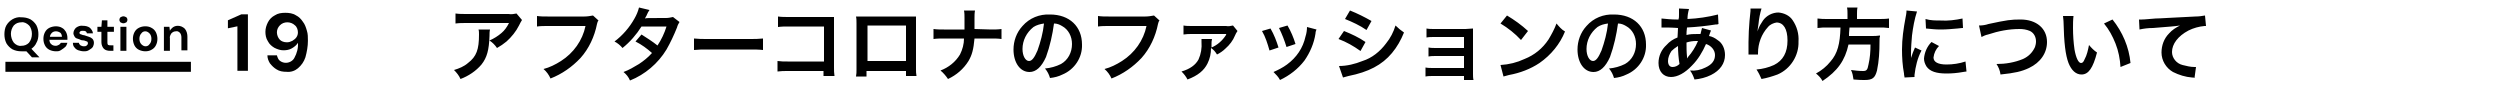
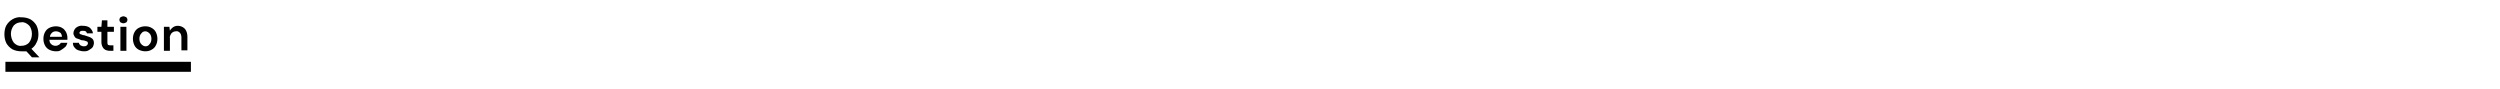
<svg xmlns="http://www.w3.org/2000/svg" version="1.1" id="レイヤー_1" x="0px" y="0px" viewBox="0 0 500 17.8" style="enable-background:new 0 0 500 17.8;" xml:space="preserve">
  <style type="text/css">
	.st0{fill:none;stroke:#000000;stroke-width:2;}
</style>
-   <path id="パス_1278" d="M103.3,2.7c-0.5,0.1-1,0.2-1.6,0.1h-8.4c-0.7,0-1.5,0-2.2-0.1v2c0.7-0.1,1.5-0.1,2.2-0.1h8.5  c-0.4,0.8-0.9,1.5-1.5,2c-0.7,0.6-1.5,1.1-2.4,1.5C98.5,8.5,99,9,99.4,9.6c0.7-0.4,1.3-0.8,1.9-1.3c1-0.9,1.9-2,2.5-3.2  c0.2-0.4,0.4-0.8,0.6-1.1L103.3,2.7z M95.7,5.9c0.1,0.3,0.1,0.6,0.1,1c0,3-0.5,4.4-2.2,5.7c-0.8,0.7-1.8,1.1-2.8,1.4  c0.5,0.5,1,1.1,1.3,1.8c1.6-0.6,3.1-1.6,4.2-2.9c1.1-1.4,1.5-2.9,1.6-5.7c0-0.4,0-0.9,0.1-1.3L95.7,5.9z M118.6,3.1  c-0.6,0.1-1.1,0.2-1.7,0.2h-7.4c-0.7,0-1.4,0-2.1-0.1v2.1c0.7-0.1,1.4-0.1,2-0.1h7.7c-0.6,2.9-2.4,5.4-4.9,7  c-1.1,0.7-2.3,1.3-3.5,1.6c0.6,0.5,1.1,1.2,1.4,1.9c2.3-0.9,4.3-2.3,6-4.1c1.7-1.9,2.8-4.3,3.3-6.8c0.1-0.3,0.1-0.5,0.3-0.7  L118.6,3.1z M134.6,3.4c-0.5,0.1-0.9,0.2-1.4,0.2c-3.9,0-3.9,0-4.2,0.1c0.1-0.3,0.3-0.5,0.4-0.8c0.1-0.3,0.3-0.6,0.5-0.9l-2.1-0.5  c-0.2,0.8-0.5,1.5-0.9,2.2c-1,1.8-2.4,3.4-4,4.6c0.6,0.3,1.2,0.8,1.6,1.3c1.5-1.2,2.8-2.7,3.8-4.3l5,0c-0.4,1.3-1,2.6-1.8,3.8  c-1-0.8-2.1-1.5-3.2-2.2l-1.2,1.4c1.2,0.6,2.3,1.4,3.3,2.3c-0.8,0.9-1.7,1.6-2.6,2.2c-1,0.6-2,1.2-3.1,1.6c0.6,0.5,1,1,1.3,1.7  c3-1.2,5.6-3.4,7.3-6.2c0.8-1.4,1.5-2.9,2.1-4.4c0.1-0.4,0.3-0.8,0.5-1.1L134.6,3.4z M138.8,10c0.9-0.1,1.7-0.1,2.6-0.1h8.6  c0.9,0,1.8,0,2.6,0.1V7.7c-0.9,0.1-1.7,0.1-2.6,0.1h-8.6c-0.9,0-1.7,0-2.6-0.1V10z M164.7,14.2v1h2.2c-0.1-0.6-0.1-1.1-0.1-1.7V4.7  c0-0.4,0-0.9,0-1.3c-0.6,0-0.6,0-1.4,0h-7.7c-0.7,0-1.4,0-2.1-0.1v2.1c0.7-0.1,1.4-0.1,2.1-0.1h7.1v7h-7.3c-0.7,0-1.3,0-2-0.1v2.1  c0.7-0.1,1.3-0.1,2-0.1H164.7z M181.2,14.1v1.1h2.1c-0.1-0.5-0.1-0.9-0.1-1.4V4.6c0-0.6,0-0.9,0-1.3c-0.4,0-0.7,0-1.4,0h-9.2  c-0.6,0-1,0-1.4,0c0.1,0.4,0.1,0.9,0.1,1.4v9.2c0,0.5,0,0.9-0.1,1.4h2.1v-1.1H181.2z M181.2,12.2h-7.7V5.1h7.7V12.2z M194.9,5.8  c0-0.2,0-0.2,0-1.2l0-1c0-0.5,0-1,0.1-1.5h-2.2c0.1,0.5,0.1,1,0.1,1.5v1c0,0.3,0,0.6,0,1.3h-4.1c-0.7,0-1.4,0-2.1-0.1v2  c0.7-0.1,1.4-0.1,2.1-0.1h4c0,1.1-0.3,2.2-0.8,3.2c-0.9,1.5-2.3,2.6-3.9,3.2c0.6,0.5,1.1,1.1,1.5,1.7c1.7-0.8,3.1-2,4.1-3.6  c0.7-1.2,1-2.3,1.2-4.5h3.3c0.7,0,1.4,0,2.1,0.1v-2c-0.7,0.1-1.4,0.1-2.1,0.1L194.9,5.8z M210.8,4.7c0.6,0,1.1,0.2,1.6,0.5  c1.3,0.7,2,2.1,2,3.6c0,1.7-0.8,3.2-2.2,4c-1,0.5-2.1,0.8-3.2,0.9c0.5,0.6,0.8,1.2,1,1.9c0.9-0.1,1.7-0.3,2.5-0.7c2.4-1,4-3.4,3.9-6  c0-3.6-2.5-6-6.4-6c-2.1-0.1-4.1,0.7-5.5,2.3c-1.2,1.3-1.8,3-1.8,4.7c0,2.6,1.3,4.5,3.2,4.5c1.3,0,2.4-1,3.3-3  C210,9.2,210.5,6.9,210.8,4.7L210.8,4.7z M208.8,4.7c-0.2,1.9-0.7,3.7-1.3,5.4c-0.6,1.4-1.1,2.1-1.7,2.1c-0.7,0-1.3-1-1.3-2.4  c0-1.7,0.8-3.3,2.2-4.4C207.3,5,208.1,4.8,208.8,4.7z M230.8,3.1c-0.6,0.1-1.1,0.2-1.7,0.2h-7.4c-0.7,0-1.4,0-2.1-0.1v2.1  c0.7-0.1,1.4-0.1,2-0.1h7.7c-0.6,2.9-2.4,5.4-4.9,7c-1.1,0.7-2.3,1.3-3.5,1.6c0.6,0.5,1.1,1.2,1.4,1.9c2.3-0.9,4.3-2.3,6-4.1  c1.7-1.9,2.8-4.3,3.3-6.8c0.1-0.3,0.1-0.5,0.3-0.7L230.8,3.1z M240.3,7.8c0,0.2,0,0.4,0,0.6c0.1,1.2-0.1,2.4-0.6,3.5  c-0.6,1.1-1.7,1.9-3.4,2.4c0.5,0.5,0.9,1,1.2,1.6c2.1-0.8,3.3-1.8,4-3.2c0.5-1,0.7-2,0.7-3.1c0.5,0.3,0.9,0.8,1.2,1.3  c0.6-0.3,1.2-0.7,1.7-1.2c0.8-0.7,1.5-1.6,1.9-2.6c0.1-0.3,0.3-0.6,0.5-0.9l-0.9-1.1c-0.5,0.1-0.9,0.2-1.4,0.1l-6.8,0  c-0.6,0-1.2,0-1.7-0.1l0,1.8c0.6-0.1,1.1-0.1,1.7-0.1l6.4,0c0.2,0,0.3,0,0.5,0l0,0c0,0-0.1,0.1-0.1,0.1c0,0,0,0.1,0,0.1  c-0.7,1.1-1.7,2-2.9,2.5c0-0.2,0-0.3,0-0.6c0-0.4,0-0.7,0.1-1.1L240.3,7.8z M252.4,6.2c0.7,1.2,1.1,2.5,1.5,3.9l1.8-0.6  c-0.4-1.3-0.9-2.6-1.6-3.8L252.4,6.2z M255.8,5.6c0.6,1.2,1.1,2.5,1.5,3.8l1.8-0.6c-0.4-1.3-0.9-2.5-1.6-3.7L255.8,5.6z M261.4,5.4  c0,0.6-0.1,1.3-0.3,1.9c-0.5,2.3-1.8,4.2-3.7,5.6c-0.8,0.6-1.8,1.1-2.7,1.5c0.5,0.5,1,1,1.3,1.6c1.9-0.9,3.6-2.2,4.9-3.9  c1.1-1.6,1.9-3.4,2.2-5.4c0-0.3,0.1-0.6,0.2-0.8L261.4,5.4z M269,3.8c1.5,0.6,3,1.3,4.3,2.2l1-1.8c-1.4-0.8-2.8-1.5-4.3-2.1L269,3.8  z M267.7,7.8c1.6,0.6,3,1.4,4.4,2.4l1-1.8c-1.3-0.9-2.8-1.6-4.3-2.2L267.7,7.8z M268.6,15.5c0.4-0.1,0.7-0.2,1.1-0.3  c4-0.8,6.7-2.2,8.7-4.6c1-1.2,1.8-2.6,2.4-4.1c-0.6-0.4-1.2-0.9-1.7-1.4c-0.4,1.3-1,2.5-1.9,3.6c-1.2,1.6-2.8,2.9-4.7,3.5  c-1.5,0.6-3.1,1-4.7,1L268.6,15.5z M292.8,15.3V16h1.9c-0.1-0.4-0.1-0.8-0.1-1.2V7.4c0-0.7,0-1.1,0-1.7c-0.5,0-1,0.1-1.5,0.1h-6.3  c-0.5,0-1,0-1.5-0.1v1.8c0.5-0.1,1-0.1,1.5-0.1h6v2.2h-5.6c-0.5,0-1,0-1.5-0.1v1.8c0.5-0.1,1-0.1,1.5-0.1h5.6v2.4h-6.2  c-0.5,0-1,0-1.5-0.1v1.8c0.5-0.1,1-0.1,1.5-0.1H292.8z M300.1,4.7c1.5,0.9,2.9,2,4.1,3.3l1.4-1.8c-1.3-1.2-2.7-2.2-4.2-3.1  L300.1,4.7z M300.7,15.3c0.3-0.1,0.7-0.2,1.1-0.3c2.2-0.4,4.3-1.2,6.1-2.4c2.3-1.6,4.1-3.8,5.1-6.3c-0.7-0.4-1.2-1-1.7-1.6  c-0.4,1.1-1,2.2-1.6,3.2c-1.2,1.8-2.8,3.1-4.8,3.9c-1.5,0.7-3.1,1.1-4.8,1.2L300.7,15.3z M323.6,4.7c0.6,0,1.1,0.2,1.6,0.5  c1.3,0.7,2,2.1,2,3.6c0,1.7-0.8,3.2-2.2,4c-1,0.5-2.1,0.8-3.2,0.9c0.5,0.6,0.8,1.2,1,1.9c0.9-0.1,1.7-0.3,2.5-0.7c2.4-1,4-3.4,3.9-6  c0-3.6-2.5-6-6.4-6c-2.1-0.1-4.1,0.7-5.5,2.3c-1.2,1.3-1.8,3-1.8,4.7c0,2.6,1.3,4.5,3.2,4.5c1.3,0,2.4-1,3.3-3  C322.8,9.2,323.3,6.9,323.6,4.7z M321.6,4.7c-0.2,1.9-0.7,3.7-1.3,5.4c-0.6,1.4-1.1,2.1-1.7,2.1c-0.7,0-1.3-1-1.3-2.4  c0-1.7,0.8-3.3,2.2-4.4C320.1,5,320.8,4.8,321.6,4.7z M340.4,5.6c-0.1,0.4-0.2,0.8-0.3,1.2c-0.2,0-0.4,0-0.6,0c-0.7,0-1.5,0-2.2,0.2  c0-0.3,0-0.9,0.1-1.5c1.9-0.1,3.8-0.3,5.7-0.6c0.3,0,0.4,0,0.6-0.1l-0.1-1.9c-2,0.5-4,0.8-6.1,0.9c0-0.7,0.1-1.3,0.3-2l-2-0.1  c0,0.1,0,0.2,0,0.3c0,0.3,0,0.7,0,0.9c0,0.6,0,0.6-0.1,1h-0.4c-1,0-2-0.1-3-0.2v1.8c0.2,0,0.3,0,0.4,0h0.3c1.6,0,2.4,0.1,2.6,0.1  c0,0.8-0.1,1.4-0.1,1.9c-0.8,0.3-1.6,0.8-2.2,1.5c-1,0.9-1.6,2.2-1.6,3.6c0,1.7,1,2.8,2.5,2.8c1.3,0,2.8-0.8,4.2-2.3  c1.2-1.2,2.1-2.7,2.8-4.3c1,0.3,1.8,1.2,1.8,2.2c0,1.1-0.6,1.9-1.9,2.5c-1,0.5-2,0.7-3.1,0.6c0.4,0.5,0.7,1.2,0.9,1.8  c1.1-0.1,2.3-0.4,3.3-0.9c1.8-0.9,2.8-2.3,2.8-4c0-1.2-0.5-2.4-1.5-3c-0.5-0.4-1.1-0.7-1.7-0.8c0-0.1,0.1-0.2,0.2-0.6  c0.1-0.2,0.1-0.3,0.2-0.5L340.4,5.6z M335.6,9.2c0,1.2,0.1,2.4,0.3,3.6c-0.4,0.4-0.9,0.6-1.4,0.6c-0.6,0-0.9-0.5-0.9-1.2  c0-0.7,0.3-1.4,0.7-2C334.6,9.9,335.1,9.5,335.6,9.2L335.6,9.2z M337.4,11.7c0-0.1,0-0.1,0-0.2c0-0.1,0-0.1,0-0.2  c-0.1-0.9-0.1-1.8-0.1-2.8c0.6-0.2,1.3-0.3,1.9-0.3c0.1,0,0.3,0,0.4,0c-0.5,1.2-1.2,2.3-2,3.2C337.5,11.5,337.5,11.6,337.4,11.7  L337.4,11.7z M350.1,1.7c0,0.2,0,0.4,0,0.5l-0.2,2c-0.1,1.1-0.2,2.9-0.2,4.2c0,0.3,0,1.5,0,2v0.3c0,0.1,0,0.1,0,0.2l1.9,0v-0.3  c0-1.9,0.7-3.8,2-5.2c0.4-0.5,1.1-0.8,1.7-0.9c1.4,0,2.2,1.3,2.2,3.6c0,2.4-0.9,4-2.7,4.9c-1.1,0.5-2.3,0.8-3.5,0.9  c0.4,0.6,0.7,1.2,1,1.9c1.1-0.2,2.1-0.5,3.2-0.9c2.6-1.1,4.3-3.8,4.2-6.6c0.1-1.5-0.3-3-1.2-4.3c-0.6-0.9-1.7-1.4-2.8-1.5  c-1.2,0-2.4,0.6-3.1,1.6c-0.4,0.6-0.8,1.2-1,1.9c0,0.1-0.1,0.2-0.1,0.4h0c0-0.4,0.1-0.9,0.2-1.6c0.1-1.1,0.3-2.1,0.6-3.1L350.1,1.7z   M369.6,3.8h-4.1c-0.7,0-1.3,0-2-0.1v1.9c0.7-0.1,1.3-0.1,2-0.1h2.6c-0.1,3.3-0.6,5.2-2,6.8c-0.8,1-1.8,1.8-2.9,2.4  c0.5,0.4,1,0.9,1.3,1.5c3-2,4.5-4.1,5.2-7.3h4.4c0,1.4-0.1,2.7-0.4,4c-0.2,1.1-0.4,1.3-1.1,1.3c-0.8,0-1.6-0.1-2.4-0.2  c0.3,0.6,0.4,1.2,0.5,1.9c1.2,0.1,1.6,0.1,2.2,0.1c1.6,0,2.1-0.4,2.5-1.9c0.4-1.9,0.5-3.8,0.5-5.7c0-0.7,0-0.9,0.1-1.1  c0-0.1,0-0.1,0-0.2c-0.6,0.1-1.1,0.1-1.7,0.1h-4.5c0-0.5,0-0.5,0.1-1.7h5.9c0.7,0,1.3,0,2,0.1V3.7c-0.7,0.1-1.4,0.1-2,0.1h-4.4v-1  c0-0.4,0-0.9,0.1-1.3h-2.1c0.1,0.4,0.1,0.9,0.1,1.3V3.8z M382.9,15.4c0-0.2,0-0.3,0-0.4c0.2-1.7,0.6-3.4,1.4-4.9l-1.3-0.6  c-0.3,0.7-0.6,1.4-0.8,2.1c0-0.4,0-0.5,0-0.9c0-1.2,0.1-2.4,0.2-3.6c0.2-1.6,0.5-3.3,1-4.8l-2.1-0.2c0,0.5-0.1,1-0.2,1.5  c-0.4,2.1-0.7,4.2-0.7,6.3c0,1.6,0.1,3.2,0.4,4.8c0,0.4,0.1,0.5,0.1,0.8L382.9,15.4z M385.2,5.7c1,0.1,1.9,0.2,2.9,0.2  c1.2,0,2.3-0.1,3.4-0.2c0.8-0.1,1-0.1,1.1-0.1l-0.1-1.9c-1.4,0.3-2.9,0.5-4.4,0.4c-1,0-2,0-3-0.3L385.2,5.7z M386.3,8.4  c-0.9,0.9-1.4,2.1-1.5,3.3c0,0.6,0.2,1.1,0.5,1.6c0.7,1,2,1.4,4,1.4c1.1,0,2.2-0.1,3.3-0.3c0.2,0,0.4-0.1,0.7-0.1l-0.2-2  c-1.2,0.4-2.5,0.6-3.8,0.6c-1.7,0-2.6-0.5-2.6-1.4c0.1-0.9,0.5-1.7,1.1-2.3L386.3,8.4z M396.3,7.4c0.4-0.2,0.8-0.4,1.3-0.5  c2.1-0.7,4.2-1.1,6.3-1.1c0.7,0,1.4,0.1,2.1,0.4c0.8,0.4,1.2,1.2,1.2,2.1c0,0.4-0.1,0.8-0.2,1.1c-0.5,1.1-1.3,1.9-2.4,2.4  c-1.7,0.7-3.5,1-5.3,1c0.4,0.6,0.7,1.3,0.8,2.1c2.9-0.3,4.2-0.6,5.7-1.3c2.3-1.1,3.6-3,3.6-5.2c0-2.7-2.1-4.5-5.3-4.5  c-1.9,0-2.7,0.1-6.4,0.9c-0.6,0.2-1.2,0.3-1.9,0.3L396.3,7.4z M412.6,3.2c0,0.3,0.1,0.7,0.1,1c0.1,4.5,0.4,6.8,1,8.4  c0.6,1.5,1.5,2.3,2.6,2.3c1.4,0,2.3-1.3,3.1-4.4c-0.6-0.4-1.1-0.9-1.6-1.5c-0.2,1-0.4,2-0.9,2.9c-0.2,0.5-0.4,0.7-0.7,0.7  c-0.5,0-1-1-1.3-2.7c-0.2-1.4-0.3-2.9-0.3-4.3c0-0.8,0-1.6,0.1-2.4L412.6,3.2z M420.8,4.7c1,1.2,1.7,2.5,2.3,4  c0.6,1.5,0.9,3.1,1,4.7l2-0.8c-0.3-3.2-1.6-6.2-3.6-8.7L420.8,4.7z M427.9,5.9c0.9-0.2,1.8-0.3,2.7-0.3c3.5-0.3,4.1-0.3,5.4-0.5  c-0.8,0.4-1.6,0.9-2.2,1.6c-1,1-1.5,2.4-1.5,3.8c0,1.6,0.9,3.1,2.3,3.9c1.2,0.6,2.5,1,3.8,1.1c0.2,0,0.4,0,0.5,0.1l0.3-2.2  c-0.2,0-0.3,0-0.3,0c-0.8,0-1.6-0.2-2.4-0.4c-1.2-0.3-2.1-1.4-2.1-2.6c0-1.6,1.2-3.2,3.3-4.3c1-0.5,2.1-0.8,3.2-0.9  c0.1,0,0.2,0,0.3,0L441,3.1c-0.6,0.1-1.2,0.2-1.9,0.2c-4.5,0.2-7.1,0.4-8,0.4c-2.4,0.2-2.4,0.2-2.7,0.2c-0.1,0-0.3,0-0.6,0  L427.9,5.9z" />
  <g id="グループ_4421" transform="translate(-238.218 -4955.24)">
-     <path id="パス_1279" d="M285.7,4969.4v-8.9l-1.9,0.4v-1.6l2.7-1.2h1.3v11.3H285.7z M295.5,4969.6c-0.7,0-1.4-0.1-2-0.5   c-0.5-0.3-0.9-0.7-1.3-1.2c-0.3-0.5-0.5-1-0.5-1.6h1.9c0.1,0.4,0.3,0.9,0.6,1.1c0.4,0.3,0.8,0.4,1.2,0.4c0.7,0,1.4-0.4,1.7-1   c0.5-0.9,0.8-2,0.7-3c-0.3,0.5-0.7,0.8-1.2,1.1c-0.5,0.3-1.1,0.4-1.7,0.4c-0.6,0-1.2-0.2-1.8-0.5c-0.5-0.3-1-0.7-1.3-1.3   c-0.4-0.6-0.5-1.3-0.5-1.9c0-0.7,0.2-1.3,0.5-1.9c0.3-0.6,0.8-1.1,1.4-1.4c0.6-0.4,1.3-0.5,2.1-0.5c0.7,0,1.5,0.1,2.1,0.5   c0.6,0.3,1,0.7,1.4,1.3c0.4,0.5,0.6,1.1,0.8,1.8c0.2,0.6,0.2,1.3,0.2,2c0,1.1-0.2,2.2-0.5,3.3c-0.3,0.9-0.8,1.6-1.5,2.2   C297.2,4969.4,296.4,4969.7,295.5,4969.6z M295.6,4963.7c0.4,0,0.7-0.1,1.1-0.3c0.3-0.2,0.6-0.4,0.8-0.7c0.2-0.3,0.3-0.6,0.3-1   c0-0.5-0.2-1.1-0.6-1.4c-0.4-0.4-1-0.6-1.5-0.6c-0.6,0-1.1,0.2-1.5,0.6c-0.4,0.4-0.6,0.9-0.6,1.4c0,0.5,0.2,1.1,0.6,1.5   C294.5,4963.5,295,4963.7,295.6,4963.7z" />
    <g id="グループ_4419_00000179631385976637401000000016244291739699523260_">
      <path id="パス_1280" d="M242.5,4965.5c-0.6,0-1.2-0.1-1.8-0.4c-0.5-0.3-0.9-0.7-1.2-1.2c-0.3-0.6-0.4-1.2-0.4-1.8    c0-0.6,0.1-1.3,0.4-1.8c0.3-0.5,0.7-0.9,1.2-1.2c0.5-0.3,1.2-0.5,1.8-0.4c0.6,0,1.2,0.1,1.8,0.4c0.5,0.3,0.9,0.7,1.2,1.2    c0.3,0.6,0.4,1.2,0.4,1.8c0,0.6-0.1,1.2-0.4,1.7c-0.2,0.5-0.6,0.9-1,1.2l1.6,1.7h-1.5l-1.1-1.2    C243.1,4965.5,242.8,4965.5,242.5,4965.5z M242.5,4964.4c0.6,0,1.1-0.2,1.5-0.6c0.4-0.5,0.6-1.1,0.6-1.8c0-0.6-0.2-1.3-0.6-1.7    c-0.4-0.4-1-0.7-1.5-0.6c-0.6,0-1.1,0.2-1.5,0.6c-0.4,0.5-0.6,1.1-0.6,1.7c0,0.6,0.2,1.3,0.6,1.8    C241.4,4964.2,241.9,4964.5,242.5,4964.4z M249.4,4965.5c-0.4,0-0.9-0.1-1.3-0.3c-0.4-0.2-0.7-0.5-0.9-0.9    c-0.2-0.4-0.3-0.8-0.3-1.3c0-0.5,0.1-0.9,0.3-1.3c0.2-0.4,0.5-0.7,0.9-0.9c0.4-0.2,0.9-0.3,1.3-0.3c0.4,0,0.9,0.1,1.2,0.3    c0.4,0.2,0.6,0.5,0.8,0.8c0.2,0.4,0.3,0.8,0.3,1.2c0,0.1,0,0.1,0,0.2c0,0.1,0,0.2,0,0.2h-3.6c0,0.3,0.1,0.7,0.4,0.9    c0.2,0.2,0.5,0.3,0.9,0.3c0.2,0,0.4-0.1,0.6-0.2c0.2-0.1,0.3-0.3,0.4-0.4h1.3c-0.1,0.3-0.2,0.6-0.4,0.8c-0.2,0.2-0.5,0.4-0.8,0.6    C250.1,4965.5,249.8,4965.5,249.4,4965.5z M249.4,4961.5c-0.3,0-0.6,0.1-0.8,0.3c-0.2,0.2-0.4,0.5-0.4,0.8h2.4    c0-0.3-0.1-0.6-0.3-0.8C250,4961.6,249.7,4961.5,249.4,4961.5z M255,4965.5c-0.4,0-0.8-0.1-1.1-0.2c-0.3-0.1-0.6-0.3-0.8-0.6    c-0.2-0.2-0.3-0.5-0.3-0.9h1.2c0,0.2,0.2,0.4,0.3,0.5c0.2,0.1,0.4,0.2,0.7,0.2c0.2,0,0.4,0,0.6-0.2c0.1-0.1,0.2-0.2,0.2-0.4    c0-0.2-0.1-0.4-0.3-0.4c-0.2-0.1-0.5-0.2-0.8-0.2c-0.2,0-0.4-0.1-0.6-0.2c-0.2-0.1-0.4-0.1-0.6-0.2c-0.2-0.1-0.3-0.2-0.4-0.4    c-0.1-0.2-0.2-0.4-0.2-0.6c0-0.4,0.2-0.8,0.5-1.1c0.4-0.3,0.9-0.5,1.4-0.4c0.5,0,1,0.1,1.4,0.4c0.3,0.3,0.6,0.7,0.6,1.1h-1.2    c-0.1-0.4-0.3-0.5-0.8-0.5c-0.2,0-0.4,0-0.5,0.1c-0.1,0.1-0.2,0.2-0.2,0.3c0,0.1,0.1,0.3,0.3,0.3c0.2,0.1,0.5,0.2,0.7,0.2    c0.3,0.1,0.6,0.2,0.9,0.3c0.3,0.1,0.5,0.2,0.7,0.4c0.2,0.2,0.3,0.5,0.3,0.8c0,0.3-0.1,0.6-0.2,0.8c-0.2,0.3-0.4,0.4-0.7,0.6    C255.7,4965.5,255.3,4965.5,255,4965.5z M260.2,4965.4c-0.4,0-0.9-0.1-1.2-0.4c-0.3-0.3-0.5-0.8-0.5-1.3v-2.1h-0.8v-1h0.8l0.1-1.3    h1.1v1.3h1.3v1h-1.3v2.1c0,0.2,0,0.3,0.1,0.5c0.2,0.1,0.3,0.1,0.5,0.1h0.6v1.1H260.2z M262.9,4959.9c-0.2,0-0.4-0.1-0.6-0.2    c-0.1-0.1-0.2-0.3-0.2-0.5c0-0.2,0.1-0.4,0.2-0.5c0.2-0.1,0.4-0.2,0.6-0.2c0.2,0,0.4,0.1,0.6,0.2c0.1,0.1,0.2,0.3,0.2,0.5    c0,0.2-0.1,0.4-0.2,0.5C263.3,4959.8,263.1,4959.9,262.9,4959.9z M262.3,4965.4v-4.8h1.2v4.8H262.3z M267.3,4965.5    c-0.4,0-0.9-0.1-1.3-0.3c-0.4-0.2-0.7-0.5-0.9-0.9c-0.2-0.4-0.3-0.9-0.3-1.3c0-0.5,0.1-0.9,0.3-1.3c0.2-0.4,0.5-0.7,0.9-0.9    c0.4-0.2,0.8-0.3,1.3-0.3c0.4,0,0.9,0.1,1.2,0.3c0.4,0.2,0.7,0.5,0.9,0.9c0.2,0.4,0.3,0.9,0.3,1.3c0,0.5-0.1,0.9-0.3,1.3    c-0.2,0.4-0.5,0.7-0.9,0.9C268.2,4965.4,267.7,4965.5,267.3,4965.5z M267.3,4964.5c0.3,0,0.6-0.1,0.8-0.4c0.3-0.3,0.4-0.7,0.4-1.1    c0-0.4-0.1-0.8-0.4-1.1c-0.2-0.2-0.5-0.4-0.8-0.4c-0.3,0-0.6,0.1-0.8,0.4c-0.3,0.3-0.4,0.7-0.4,1.1c0,0.4,0.1,0.8,0.4,1.1    C266.7,4964.3,267,4964.5,267.3,4964.5z M271,4965.4v-4.8h1.1l0.1,0.8c0.1-0.3,0.4-0.5,0.6-0.7c0.3-0.2,0.6-0.3,1-0.3    c0.5,0,1,0.2,1.4,0.6c0.4,0.5,0.5,1.1,0.5,1.6v2.7h-1.2v-2.6c0-0.3-0.1-0.7-0.3-0.9c-0.2-0.2-0.5-0.4-0.8-0.3    c-0.3,0-0.6,0.1-0.9,0.4c-0.2,0.3-0.4,0.7-0.3,1v2.5H271z" />
      <path id="パス_1187_00000150812498910940858290000013736843364671800502_" class="st0" d="M239.3,4968.6h37.1" />
    </g>
  </g>
</svg>